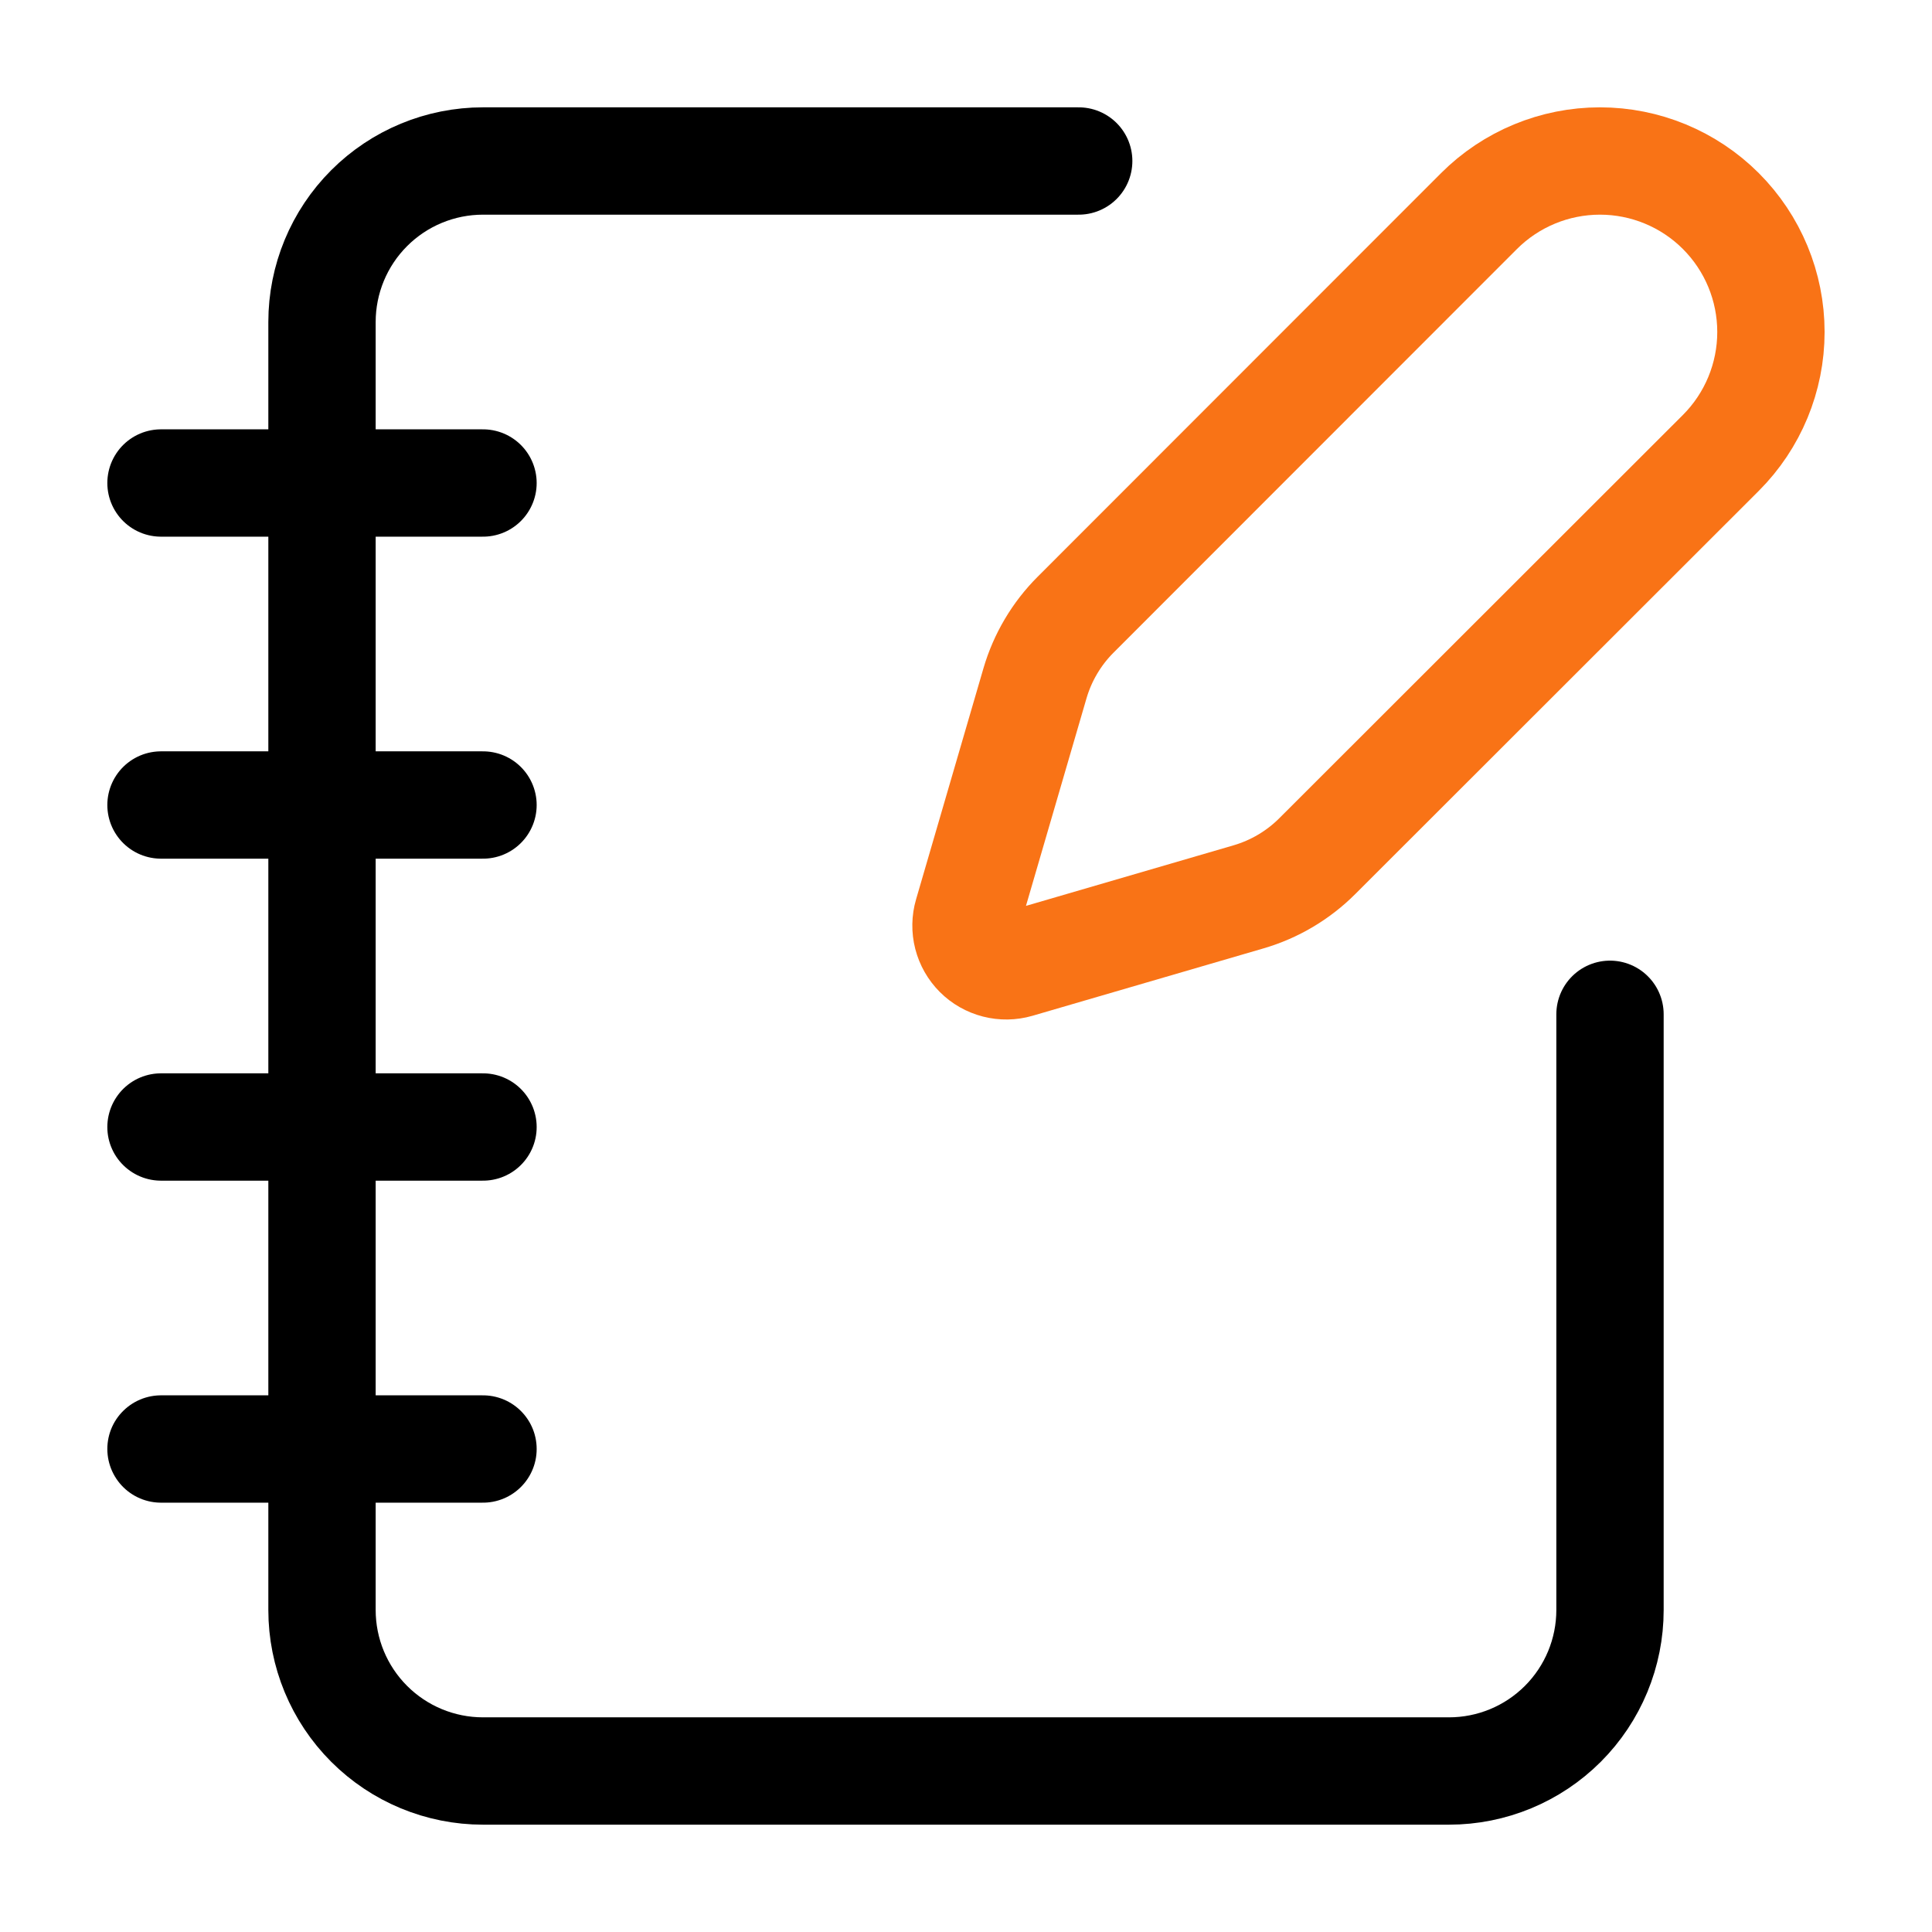
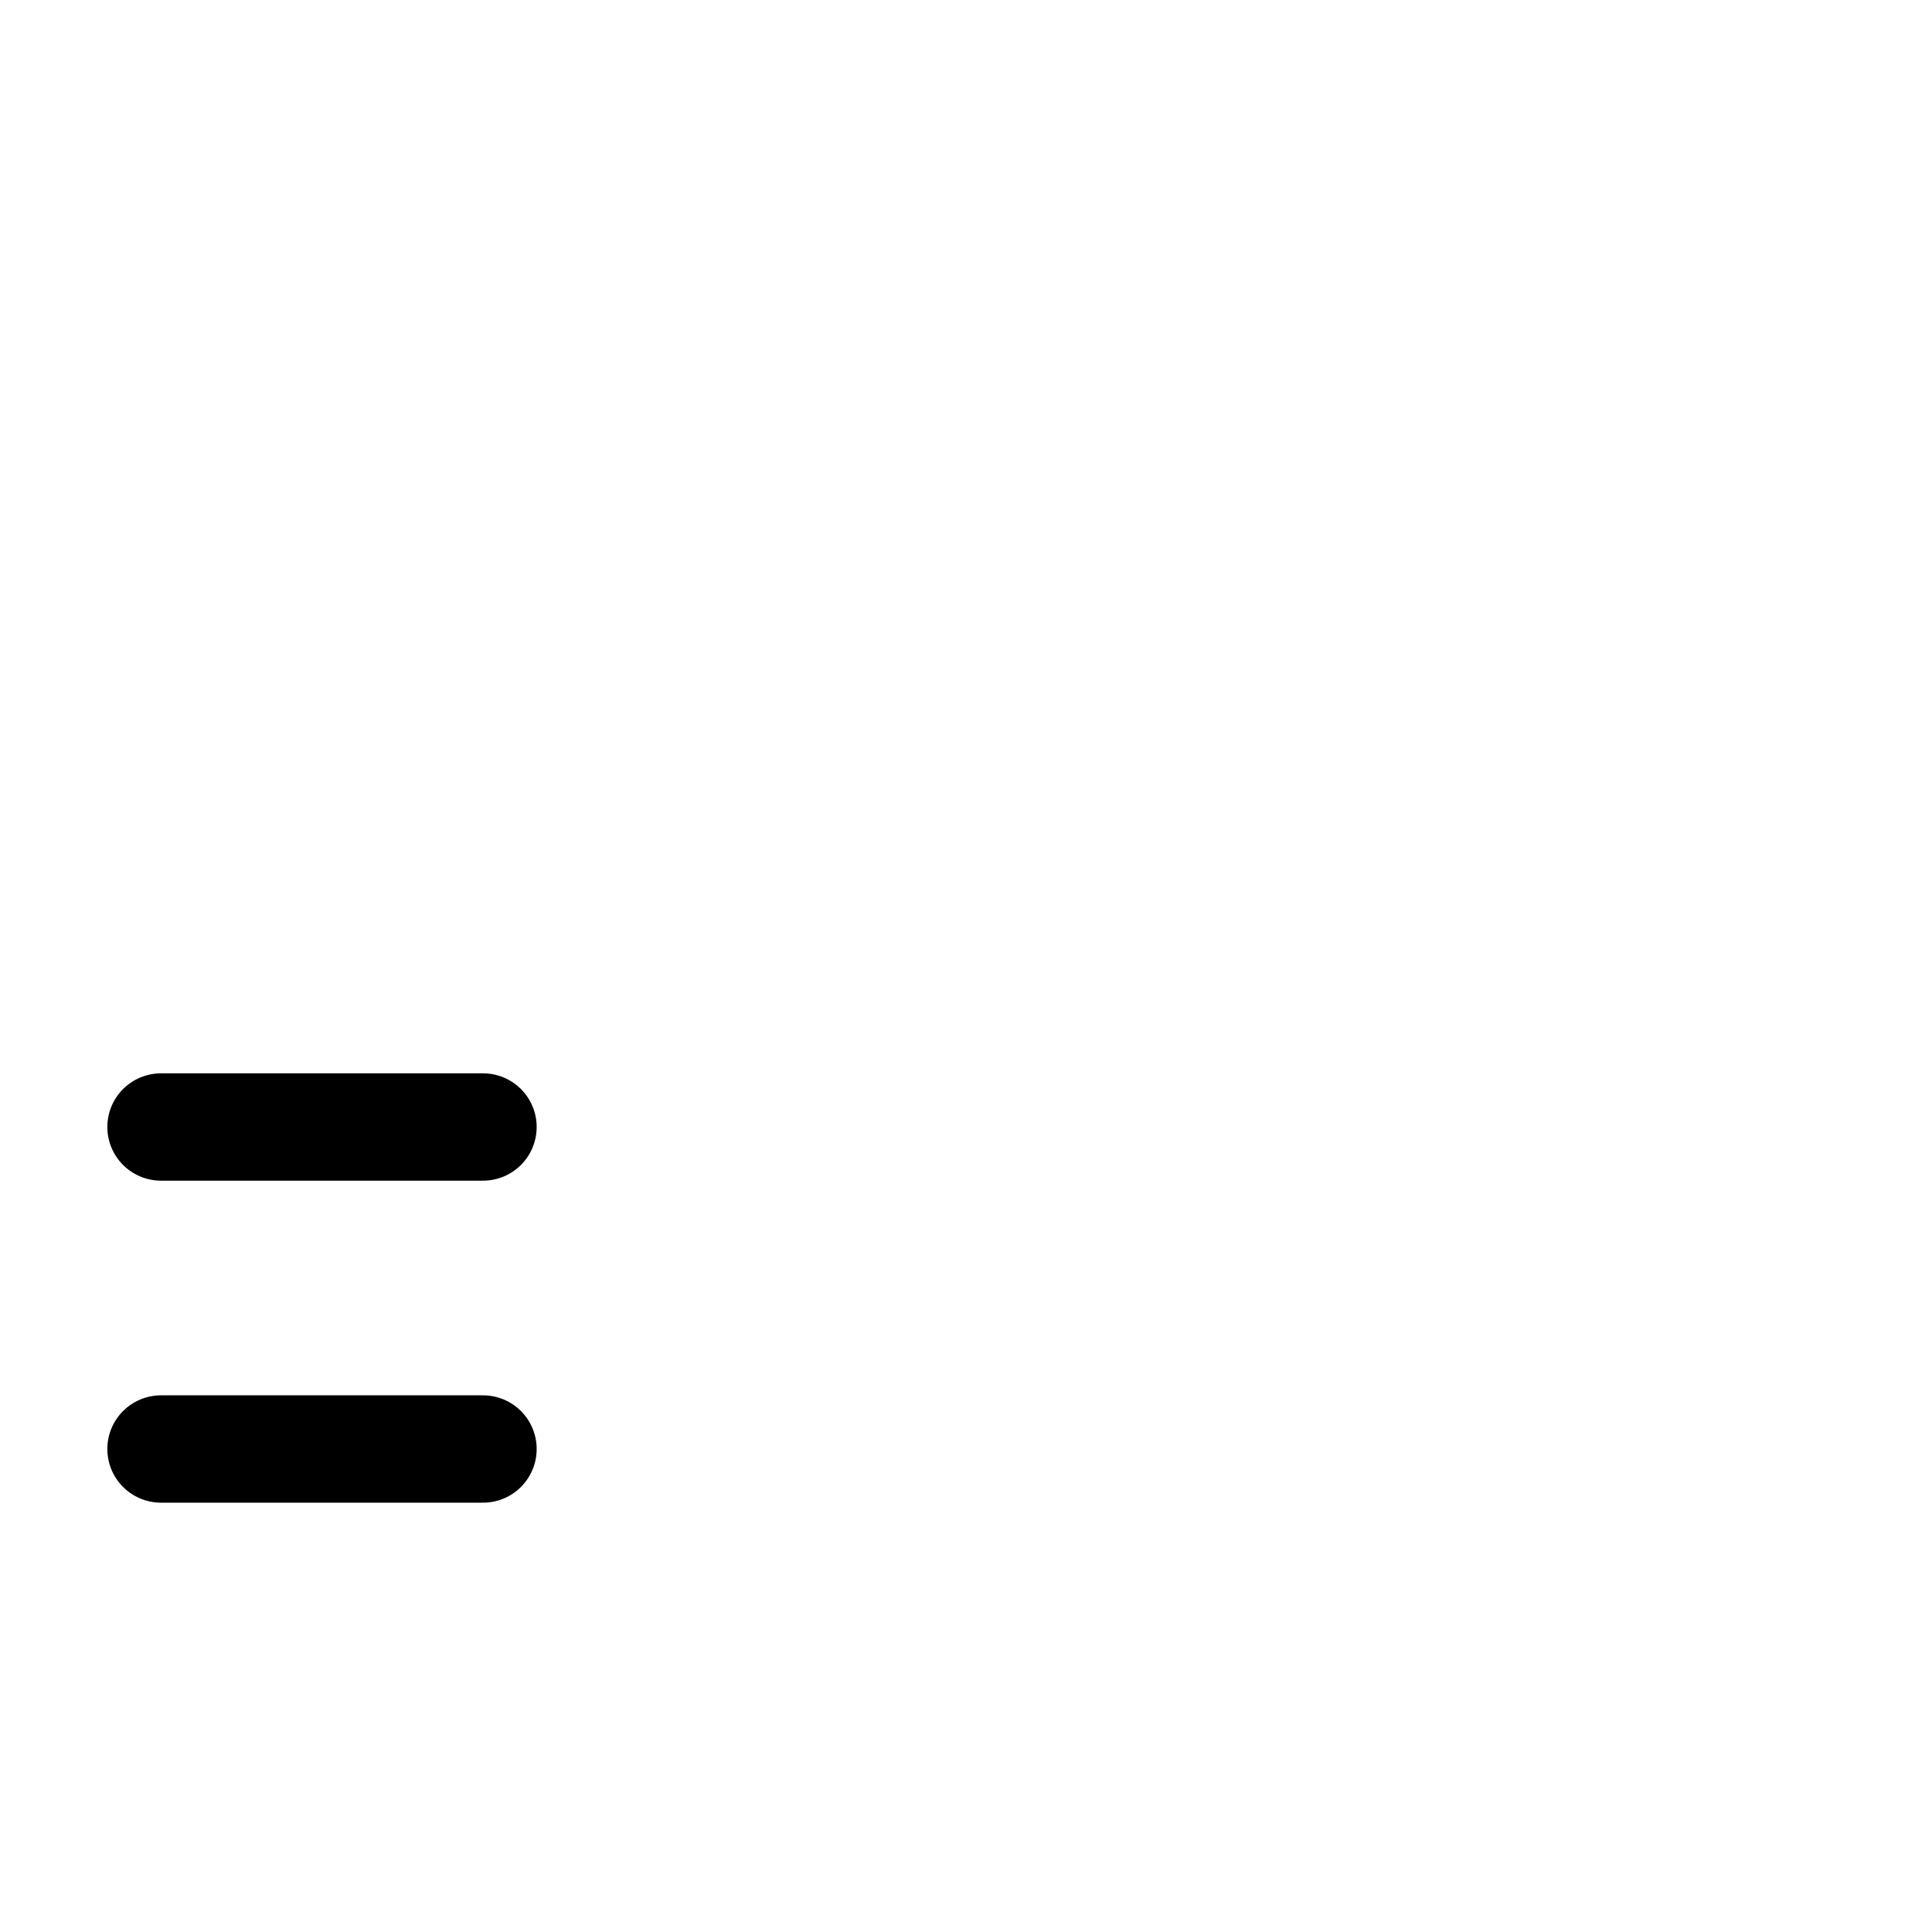
<svg xmlns="http://www.w3.org/2000/svg" width="54" height="54" viewBox="0 0 54 54" fill="none">
-   <path d="M30.15 4.5H13.5C12.306 4.5 11.162 4.974 10.318 5.818C9.474 6.662 9 7.807 9 9V45C9 46.194 9.474 47.338 10.318 48.182C11.162 49.026 12.306 49.5 13.5 49.5H40.5C41.694 49.5 42.838 49.026 43.682 48.182C44.526 47.338 45 46.194 45 45V28.35" stroke="black" stroke-width="3" stroke-linecap="round" stroke-linejoin="round" />
-   <path d="M4.5 13.5H13.5" stroke="black" stroke-width="3" stroke-linecap="round" stroke-linejoin="round" />
-   <path d="M4.5 22.5H13.5" stroke="black" stroke-width="3" stroke-linecap="round" stroke-linejoin="round" />
  <path d="M4.5 31.5H13.5" stroke="black" stroke-width="3" stroke-linecap="round" stroke-linejoin="round" />
  <path d="M4.5 40.5H13.5" stroke="black" stroke-width="3" stroke-linecap="round" stroke-linejoin="round" />
-   <path d="M48.098 12.659C48.995 11.762 49.498 10.546 49.498 9.279C49.498 8.011 48.995 6.796 48.098 5.899C47.202 5.003 45.986 4.5 44.719 4.5C43.451 4.5 42.236 5.003 41.339 5.899L30.067 17.177C29.532 17.711 29.14 18.372 28.928 19.098L27.045 25.555C26.988 25.749 26.985 25.954 27.035 26.15C27.085 26.345 27.187 26.523 27.329 26.666C27.472 26.809 27.65 26.91 27.846 26.96C28.041 27.01 28.246 27.007 28.44 26.951L34.898 25.067C35.623 24.855 36.284 24.464 36.819 23.929L48.098 12.659Z" stroke="#F97316" stroke-width="3" stroke-linecap="round" stroke-linejoin="round" />
</svg>